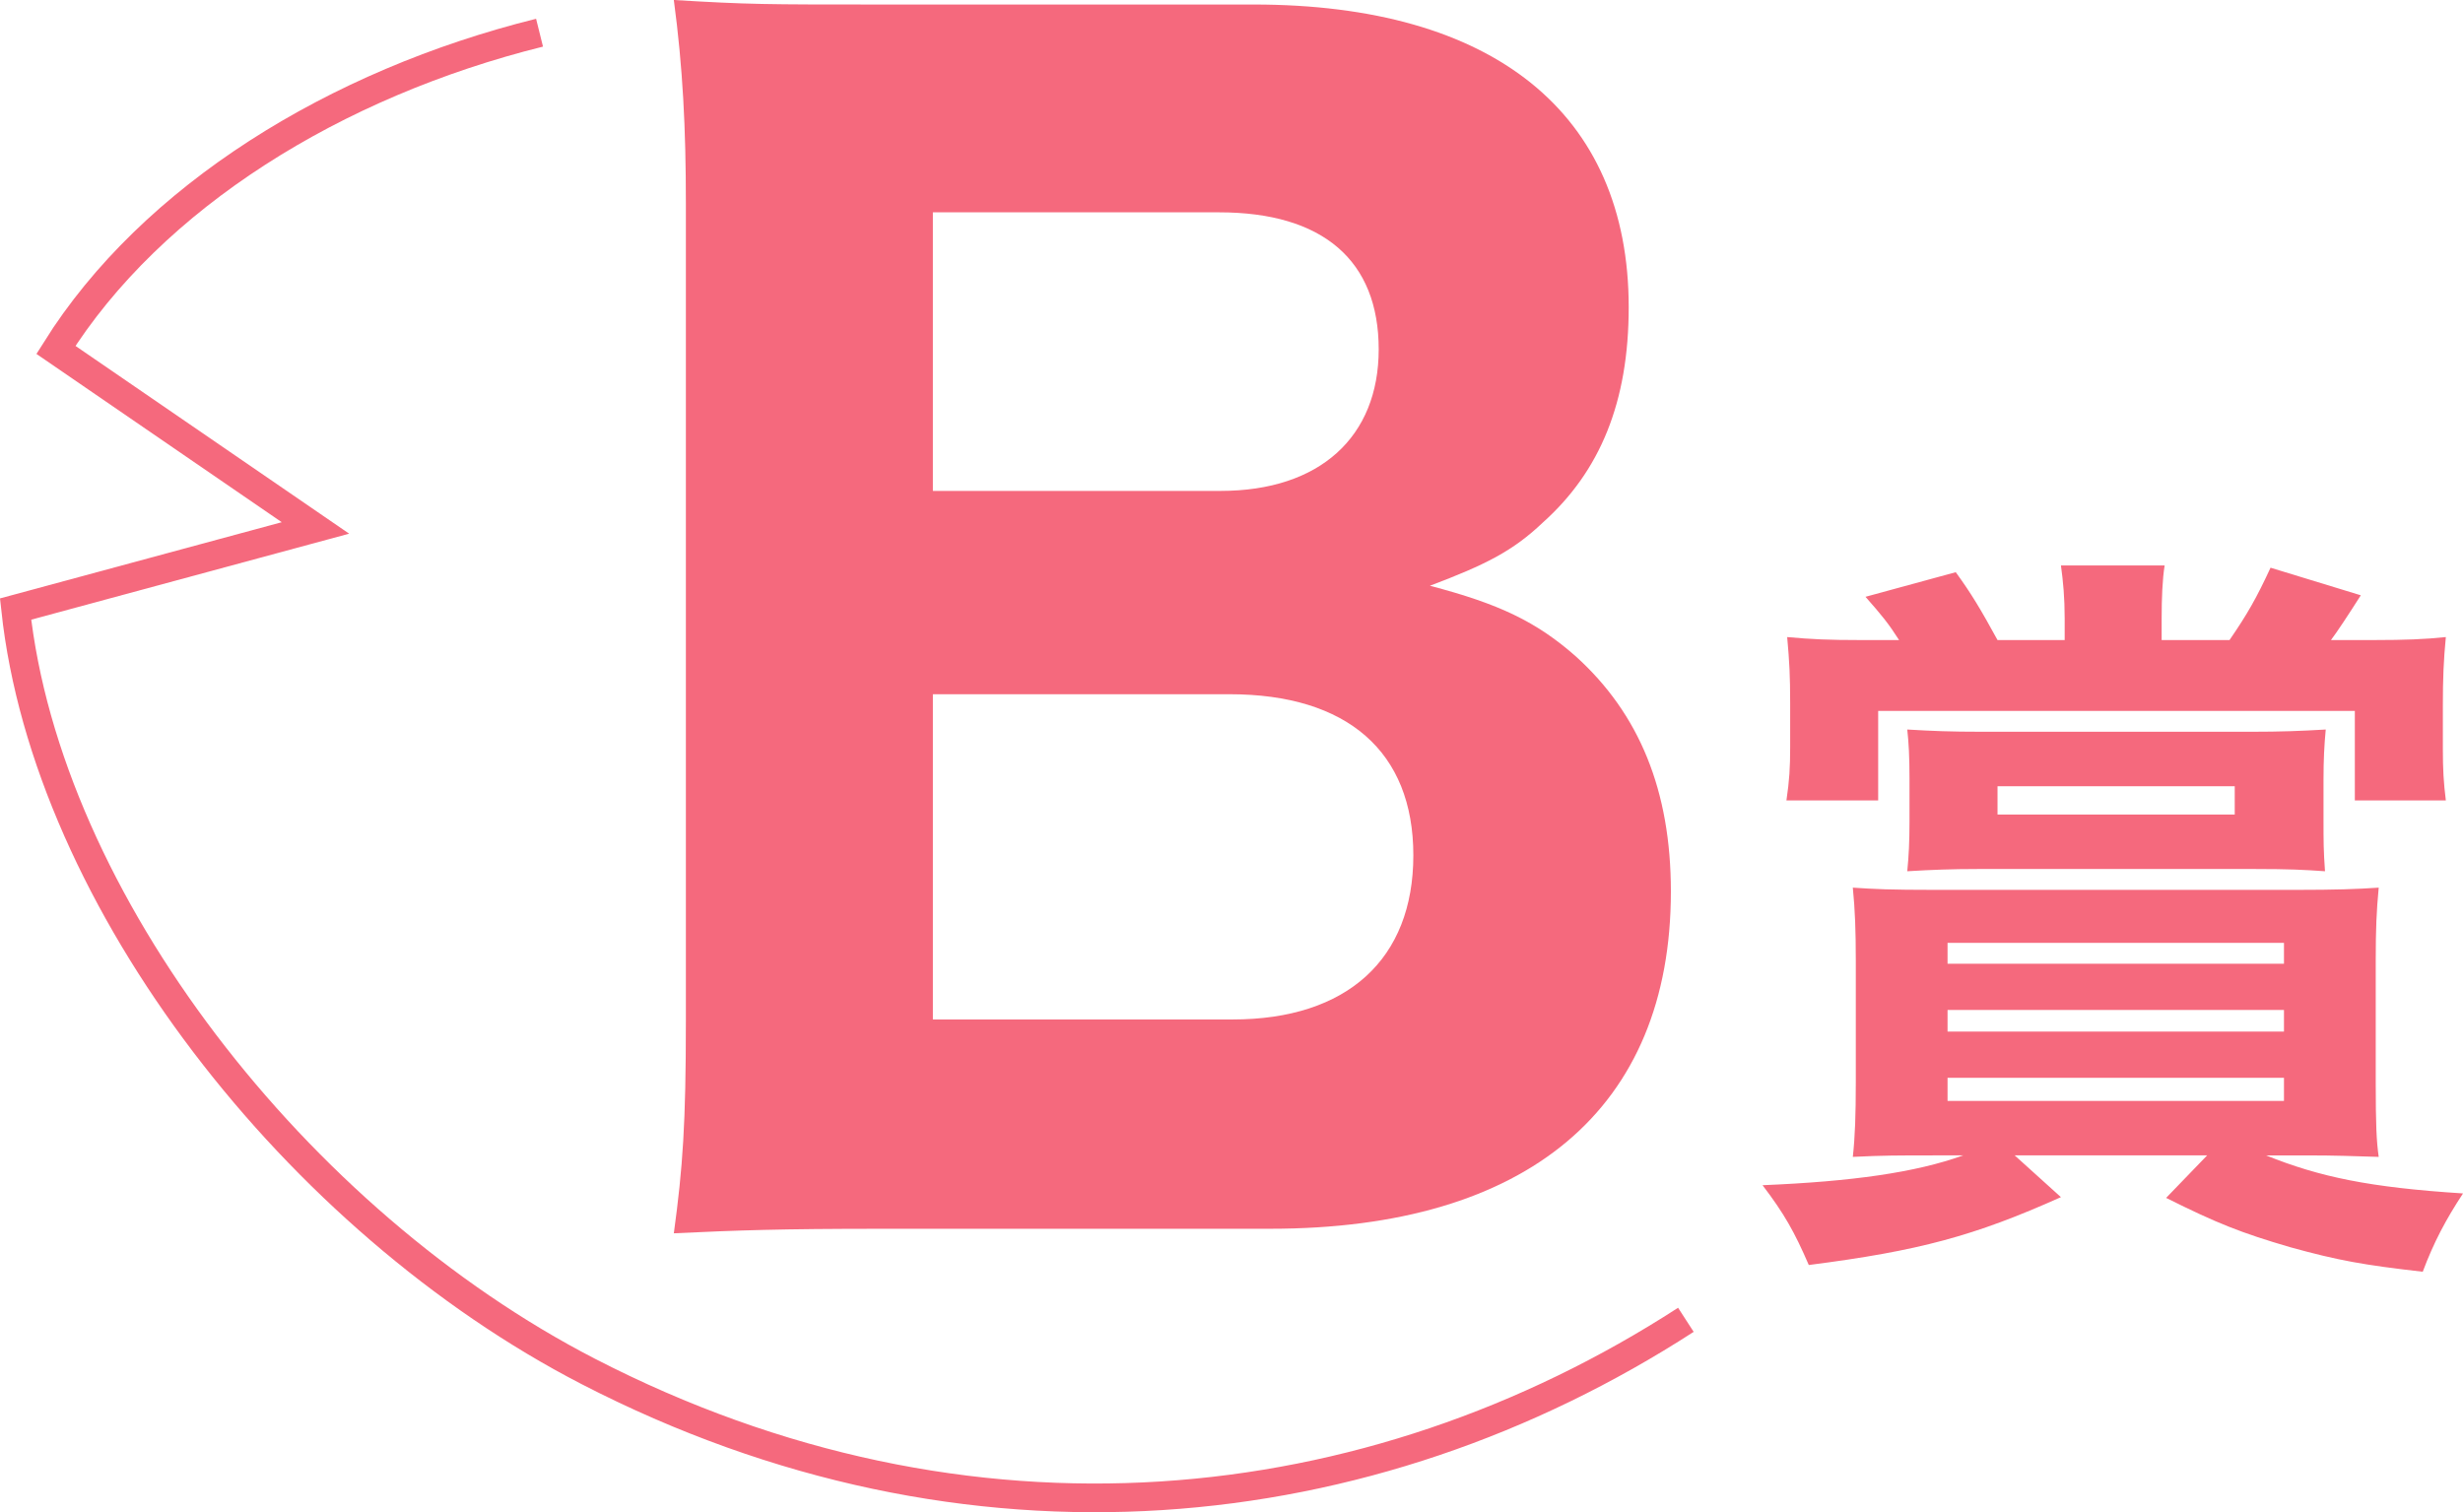
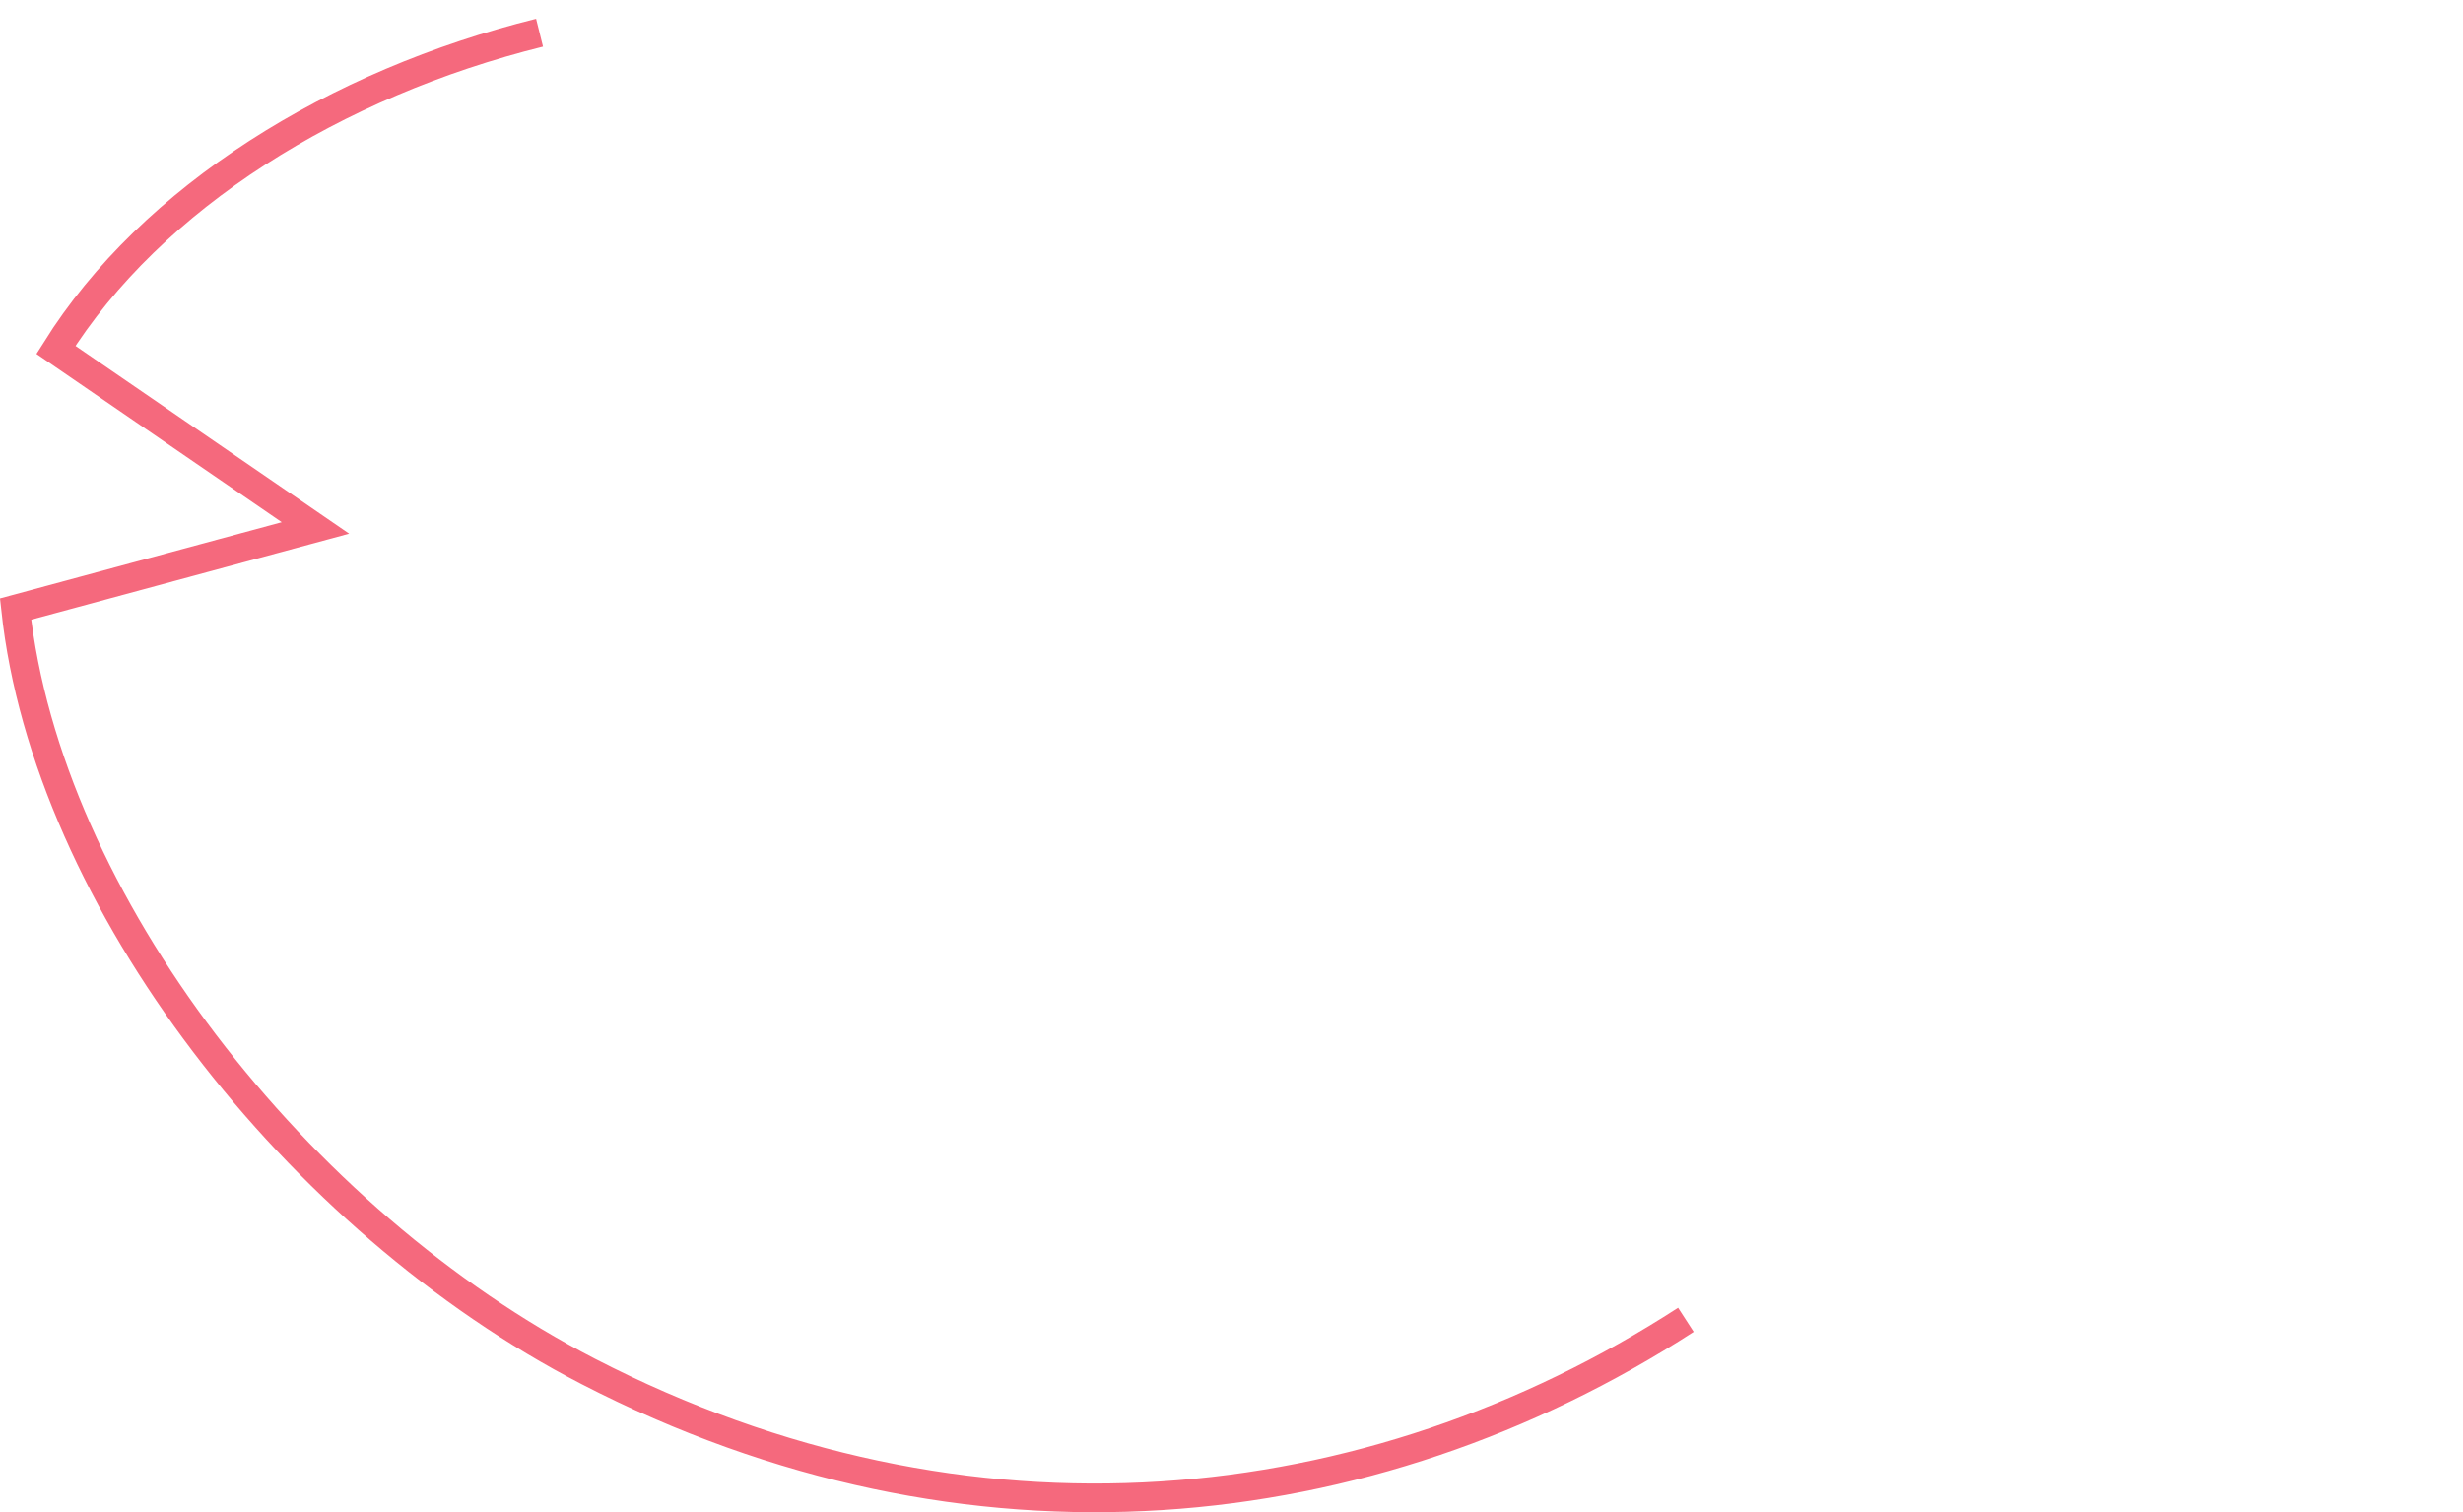
<svg xmlns="http://www.w3.org/2000/svg" id="b" viewBox="0 0 171.701 105.439">
  <g id="c">
    <g id="d">
      <g>
        <path d="M37.613,2.28C23.4,5.809,10.595,13.71,3.898,24.395l18.093,12.416L1.086,42.466c2.19,20.343,19.657,42.694,39.899,53.145,26.532,13.695,54.531,10.654,76.541-3.587" style="fill:none; stroke:#f5697d; stroke-miterlimit:10; stroke-width:2px;" />
        <g>
-           <path d="M61.358,85.677c-6.93,0-9.975,.105-14.384,.315,.63-4.62,.84-7.665,.84-14.805V14.174c0-5.25-.21-9.449-.84-14.174,5.25,.315,6.405,.315,14.279,.315h26.144c16.694,0,26.144,7.56,26.144,21.104,0,6.615-1.995,11.444-5.985,15.014-2.1,1.995-3.99,2.94-7.875,4.41,4.83,1.26,7.455,2.52,10.185,4.935,4.41,3.99,6.615,9.345,6.615,16.379,0,15.119-9.975,23.519-27.929,23.519h-27.194Zm23.729-51.448c6.93,0,11.025-3.78,11.025-9.87,0-6.194-3.885-9.554-11.13-9.554h-19.949v19.424h20.054Zm-20.054,36.854h20.895c7.979,0,12.599-4.2,12.599-11.444s-4.62-11.234-12.809-11.234h-20.685v22.679Z" style="fill:#f5697d;" />
-           <path d="M134.728,80.56c-2.392,0-3.484,0-5.564,.104,.156-1.404,.208-2.964,.208-5.2v-8.476c0-2.08-.052-3.536-.208-5.097,1.56,.104,2.548,.156,5.72,.156h25.169c2.809,0,4.265-.052,5.772-.156-.156,1.664-.208,2.86-.208,5.097v8.476c0,2.964,.052,4.108,.208,5.2-1.768-.052-2.964-.104-4.992-.104h-2.86c3.744,1.508,7.229,2.236,13.729,2.652-1.196,1.82-2.028,3.38-2.808,5.46-4.108-.468-5.876-.78-9.257-1.716-3.38-.988-5.096-1.664-8.632-3.433l2.86-2.964h-13.417l3.224,2.912c-6.032,2.704-9.88,3.744-17.577,4.732-.988-2.288-1.716-3.588-3.224-5.564,6.24-.26,10.661-.884,13.989-2.08h-2.132Zm9.205-37.441c0-1.456-.104-2.548-.26-3.692h7.228c-.156,.988-.208,2.288-.208,3.692v1.508h4.732c1.248-1.82,1.872-2.912,2.86-5.044l6.292,1.924q-1.456,2.288-2.08,3.12h3.068c2.028,0,3.484-.052,4.94-.208-.156,1.612-.208,2.86-.208,4.784v3.017c0,1.456,.052,2.34,.208,3.588h-6.344v-6.24h-33.229v6.24h-6.396c.208-1.404,.26-2.288,.26-3.692v-3.12c0-1.872-.052-2.86-.208-4.576,1.716,.156,2.912,.208,5.096,.208h2.704c-.728-1.144-1.196-1.716-2.34-3.016l6.292-1.716c1.092,1.508,1.716,2.548,2.912,4.732h4.681v-1.508Zm18.044,14.093c0,1.456,0,2.08,.104,3.536-1.456-.104-2.548-.156-4.836-.156h-19.397c-1.768,0-3.172,.052-4.888,.156,.104-1.04,.156-2.08,.156-3.433v-3.016c0-1.508-.052-2.496-.156-3.433,1.768,.104,2.964,.156,5.252,.156h18.721c2.08,0,3.433-.052,5.2-.156-.104,1.092-.156,2.132-.156,3.484v2.86Zm-26.209,9.984h23.453v-1.456h-23.453v1.456Zm0,4.732h23.453v-1.508h-23.453v1.508Zm0,4.836h23.453v-1.612h-23.453v1.612Zm3.484-21.945v1.977h16.537v-1.977h-16.537Z" style="fill:#f5697d;" />
-         </g>
+           </g>
      </g>
    </g>
  </g>
</svg>